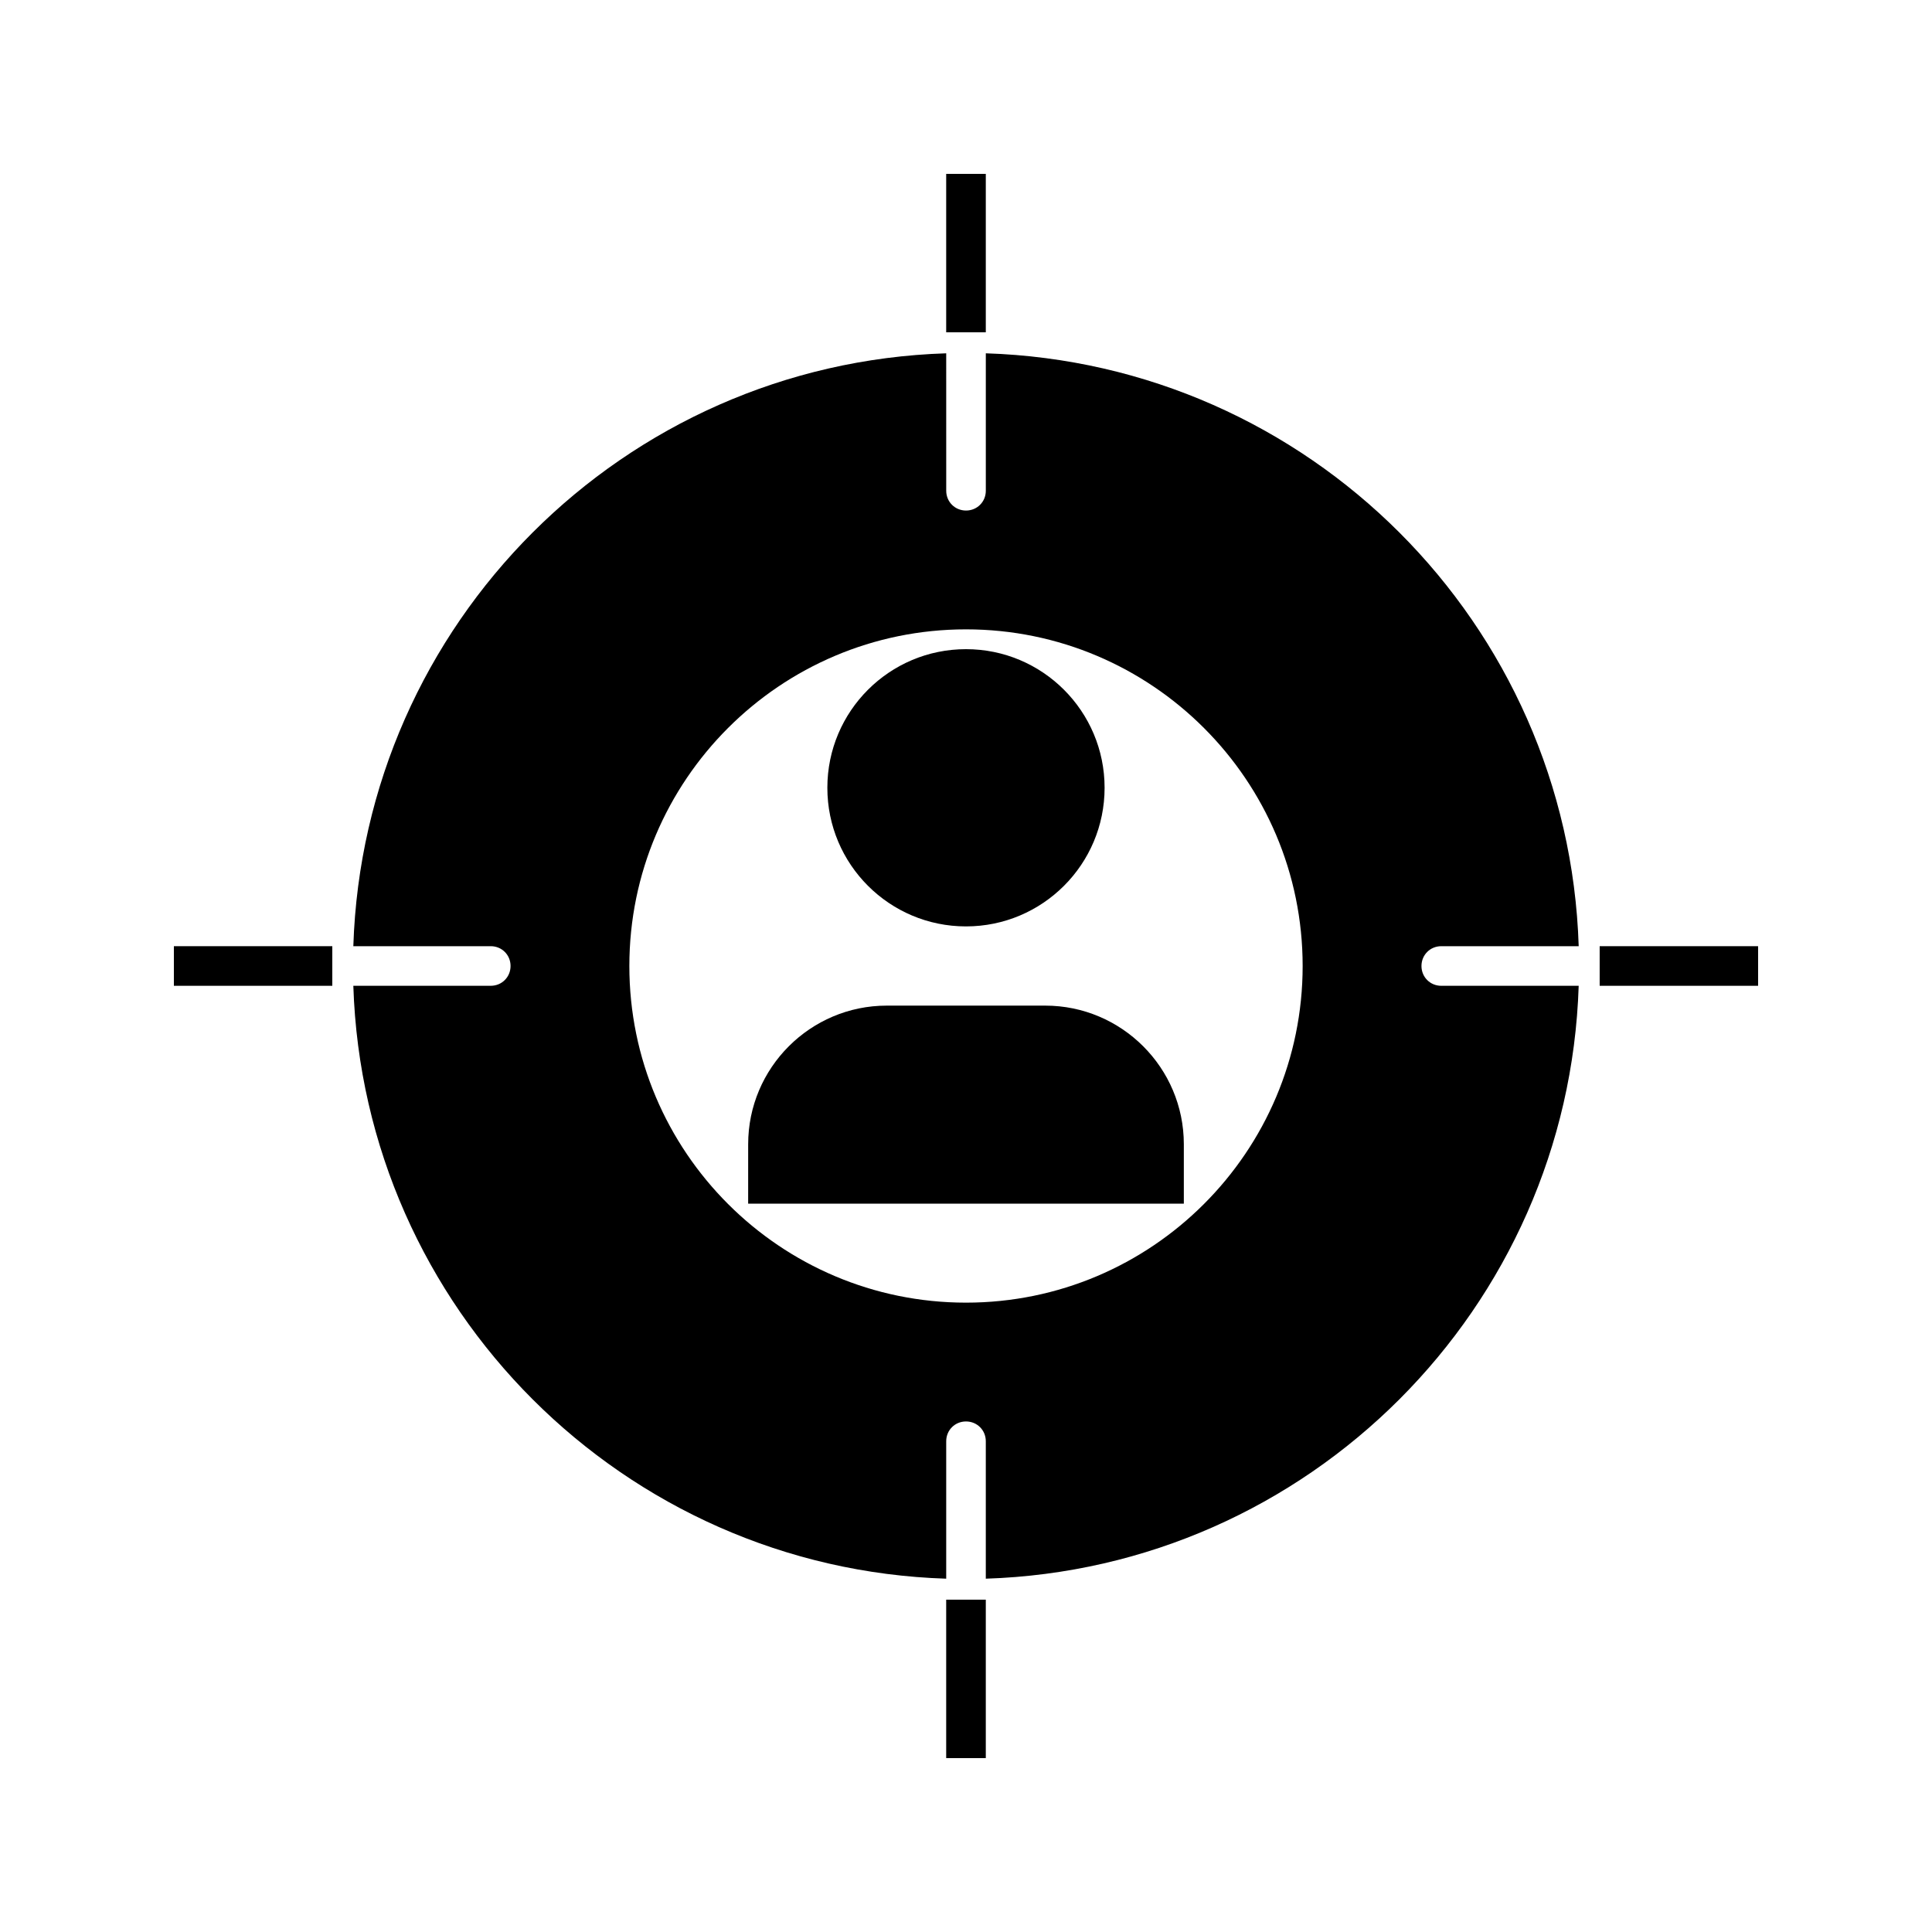
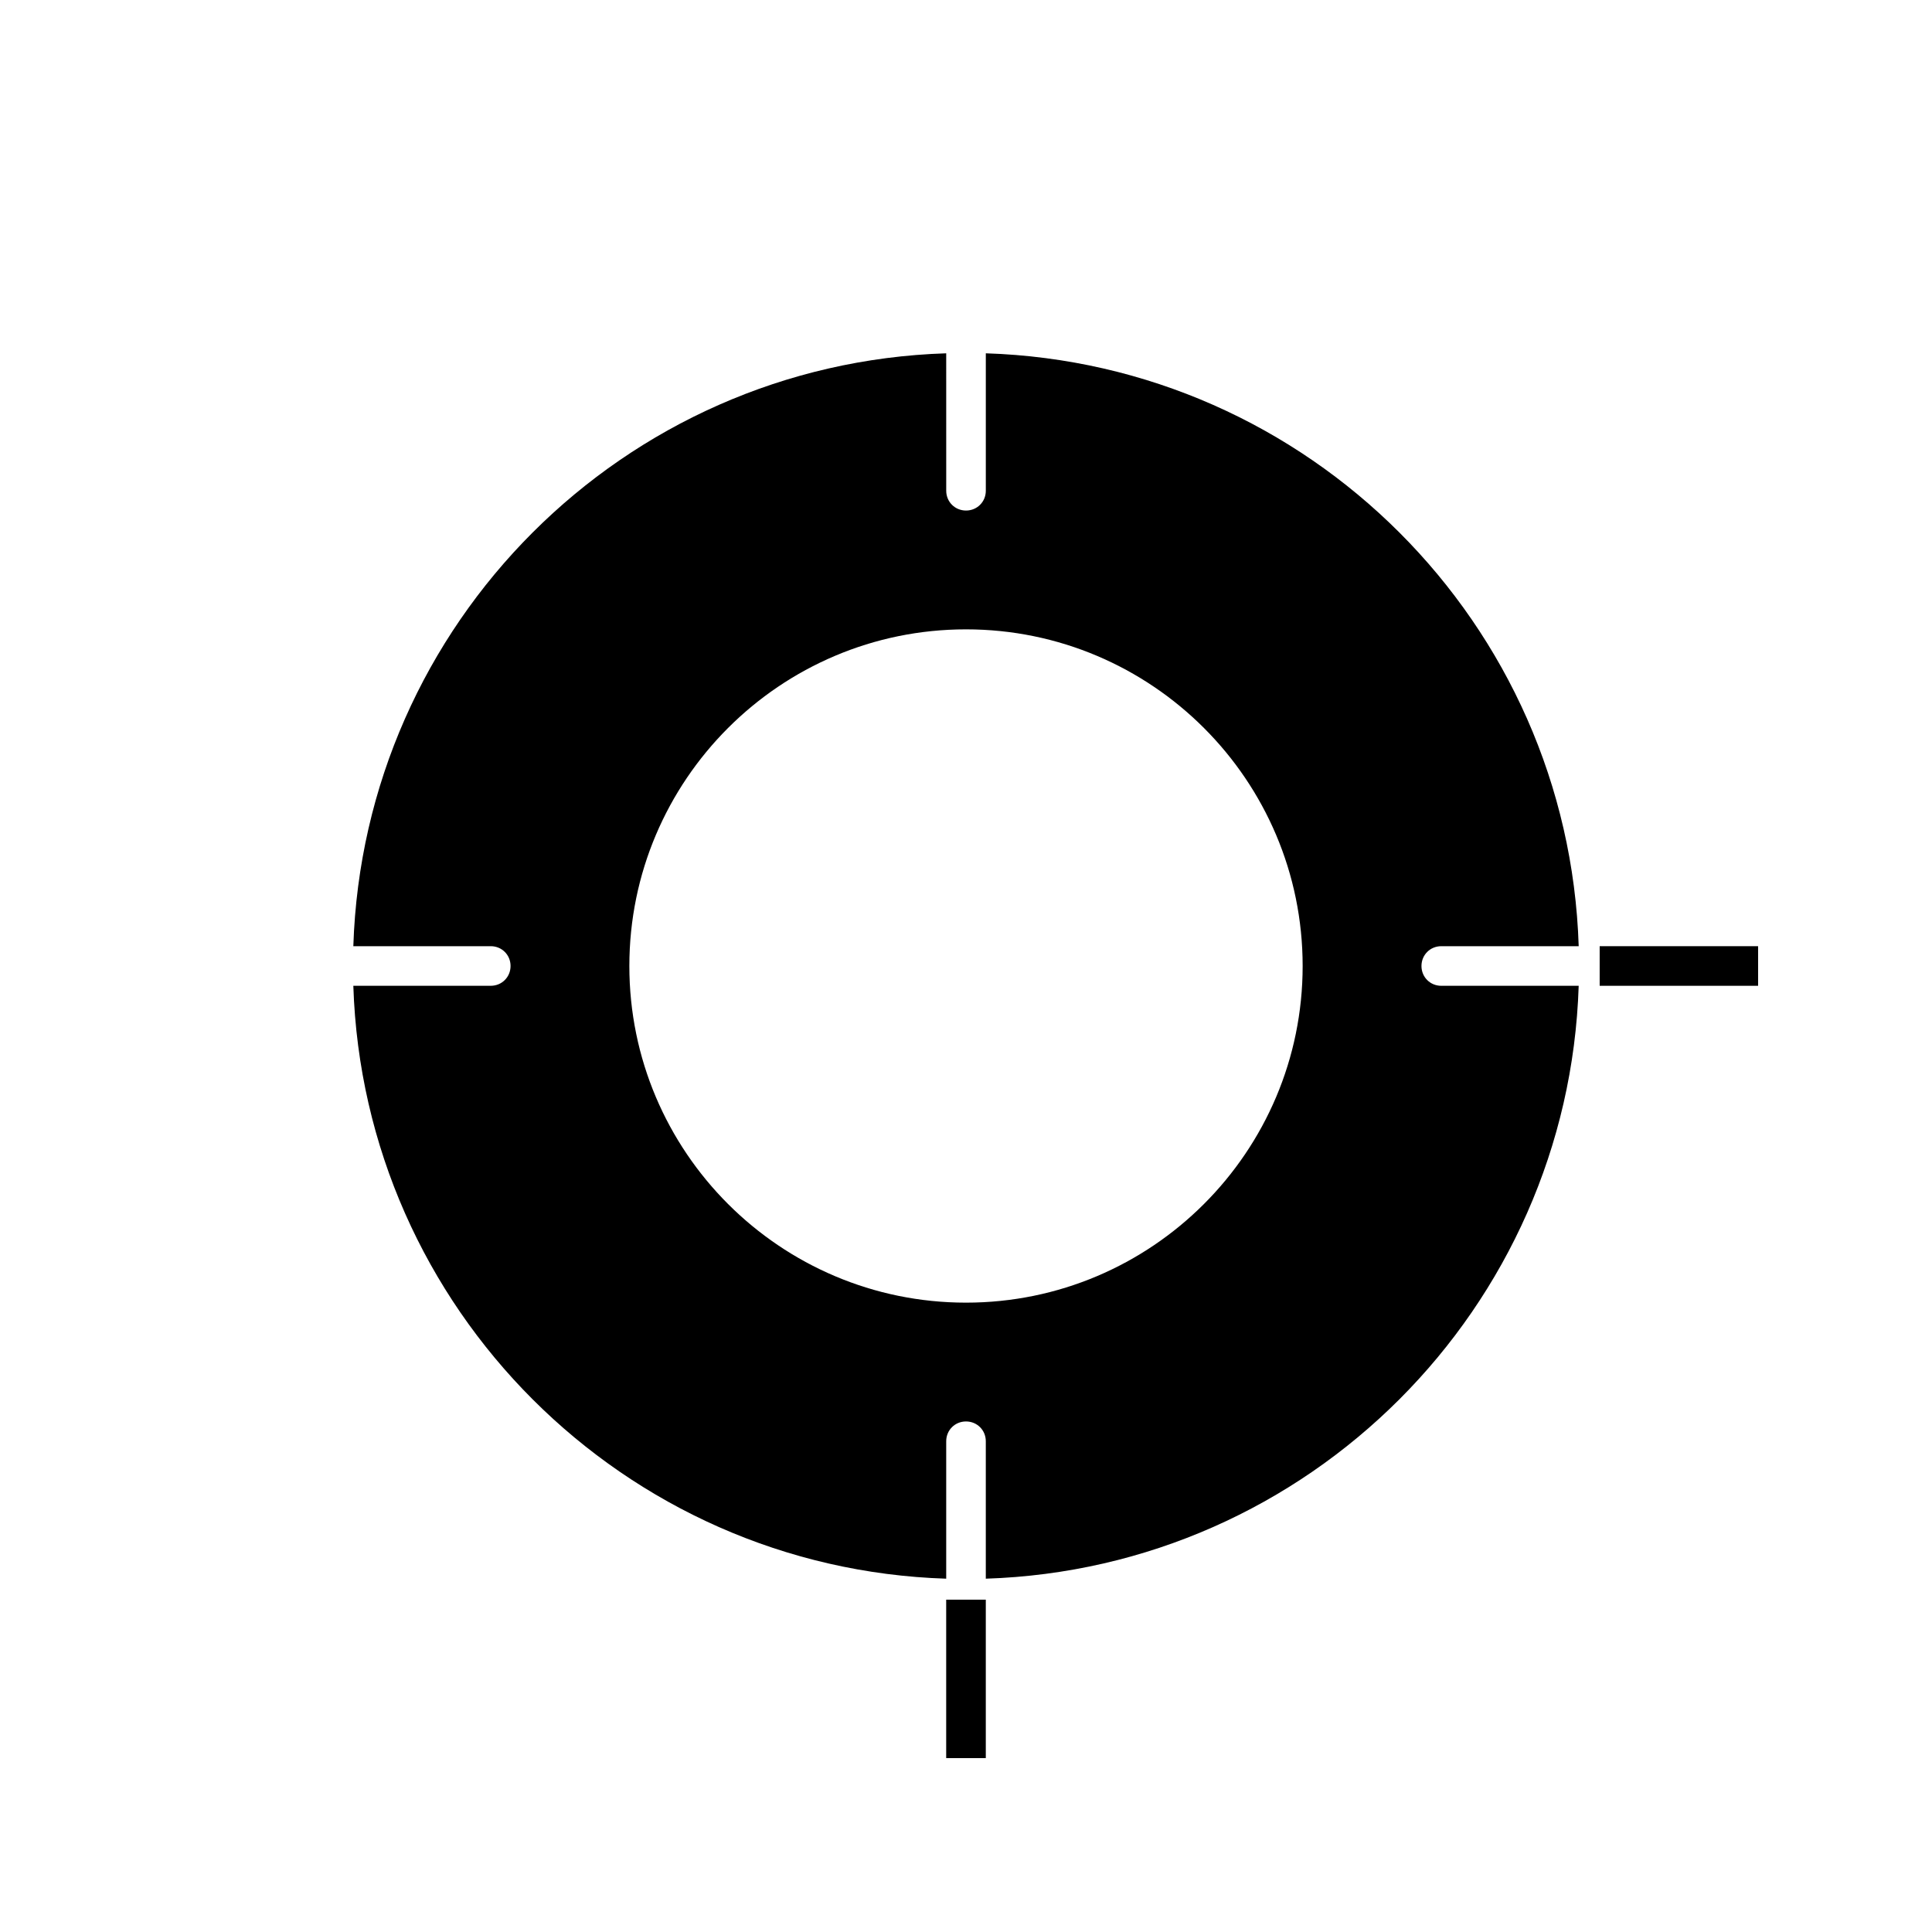
<svg xmlns="http://www.w3.org/2000/svg" fill="#000000" width="800px" height="800px" version="1.1" viewBox="144 144 512 512">
  <g>
-     <path d="m436.73 352.77c0 20.289-16.445 36.738-36.734 36.738s-36.738-16.449-36.738-36.738 16.449-36.734 36.738-36.734 36.734 16.445 36.734 36.734" />
-     <path d="m420.99 410.5h-41.984c-20.258 0-36.734 16.48-36.734 36.734l-0.004 15.746h115.46v-15.742c0-20.262-16.48-36.738-36.734-36.738z" />
    <path d="m525.95 394.75h36.422c-2.727-85.543-71.582-154.39-157.12-157.12v36.422c0 2.938-2.309 5.246-5.246 5.246s-5.246-2.309-5.246-5.246l-0.004-36.422c-85.543 2.731-154.39 71.582-157.12 157.12h36.422c2.938 0 5.246 2.309 5.246 5.246s-2.309 5.246-5.246 5.246l-36.422 0.004c2.731 85.543 71.688 154.4 157.12 157.12v-36.422c0-2.938 2.309-5.246 5.246-5.246s5.246 2.309 5.246 5.246v36.422c85.543-2.731 154.4-71.688 157.12-157.12h-36.418c-2.938 0-5.246-2.309-5.246-5.246 0-2.941 2.309-5.25 5.246-5.25zm-125.95 94.465c-49.227 0-89.215-39.988-89.215-89.215s39.988-89.215 89.215-89.215 89.215 39.988 89.215 89.215-39.988 89.215-89.215 89.215z" />
-     <path d="m394.75 190.08h10.496v41.984h-10.496z" />
    <path d="m394.75 567.93h10.496v41.984h-10.496z" />
-     <path d="m190.08 394.75h41.984v10.496h-41.984z" />
    <path d="m567.93 394.75h41.984v10.496h-41.984z" />
  </g>
</svg>